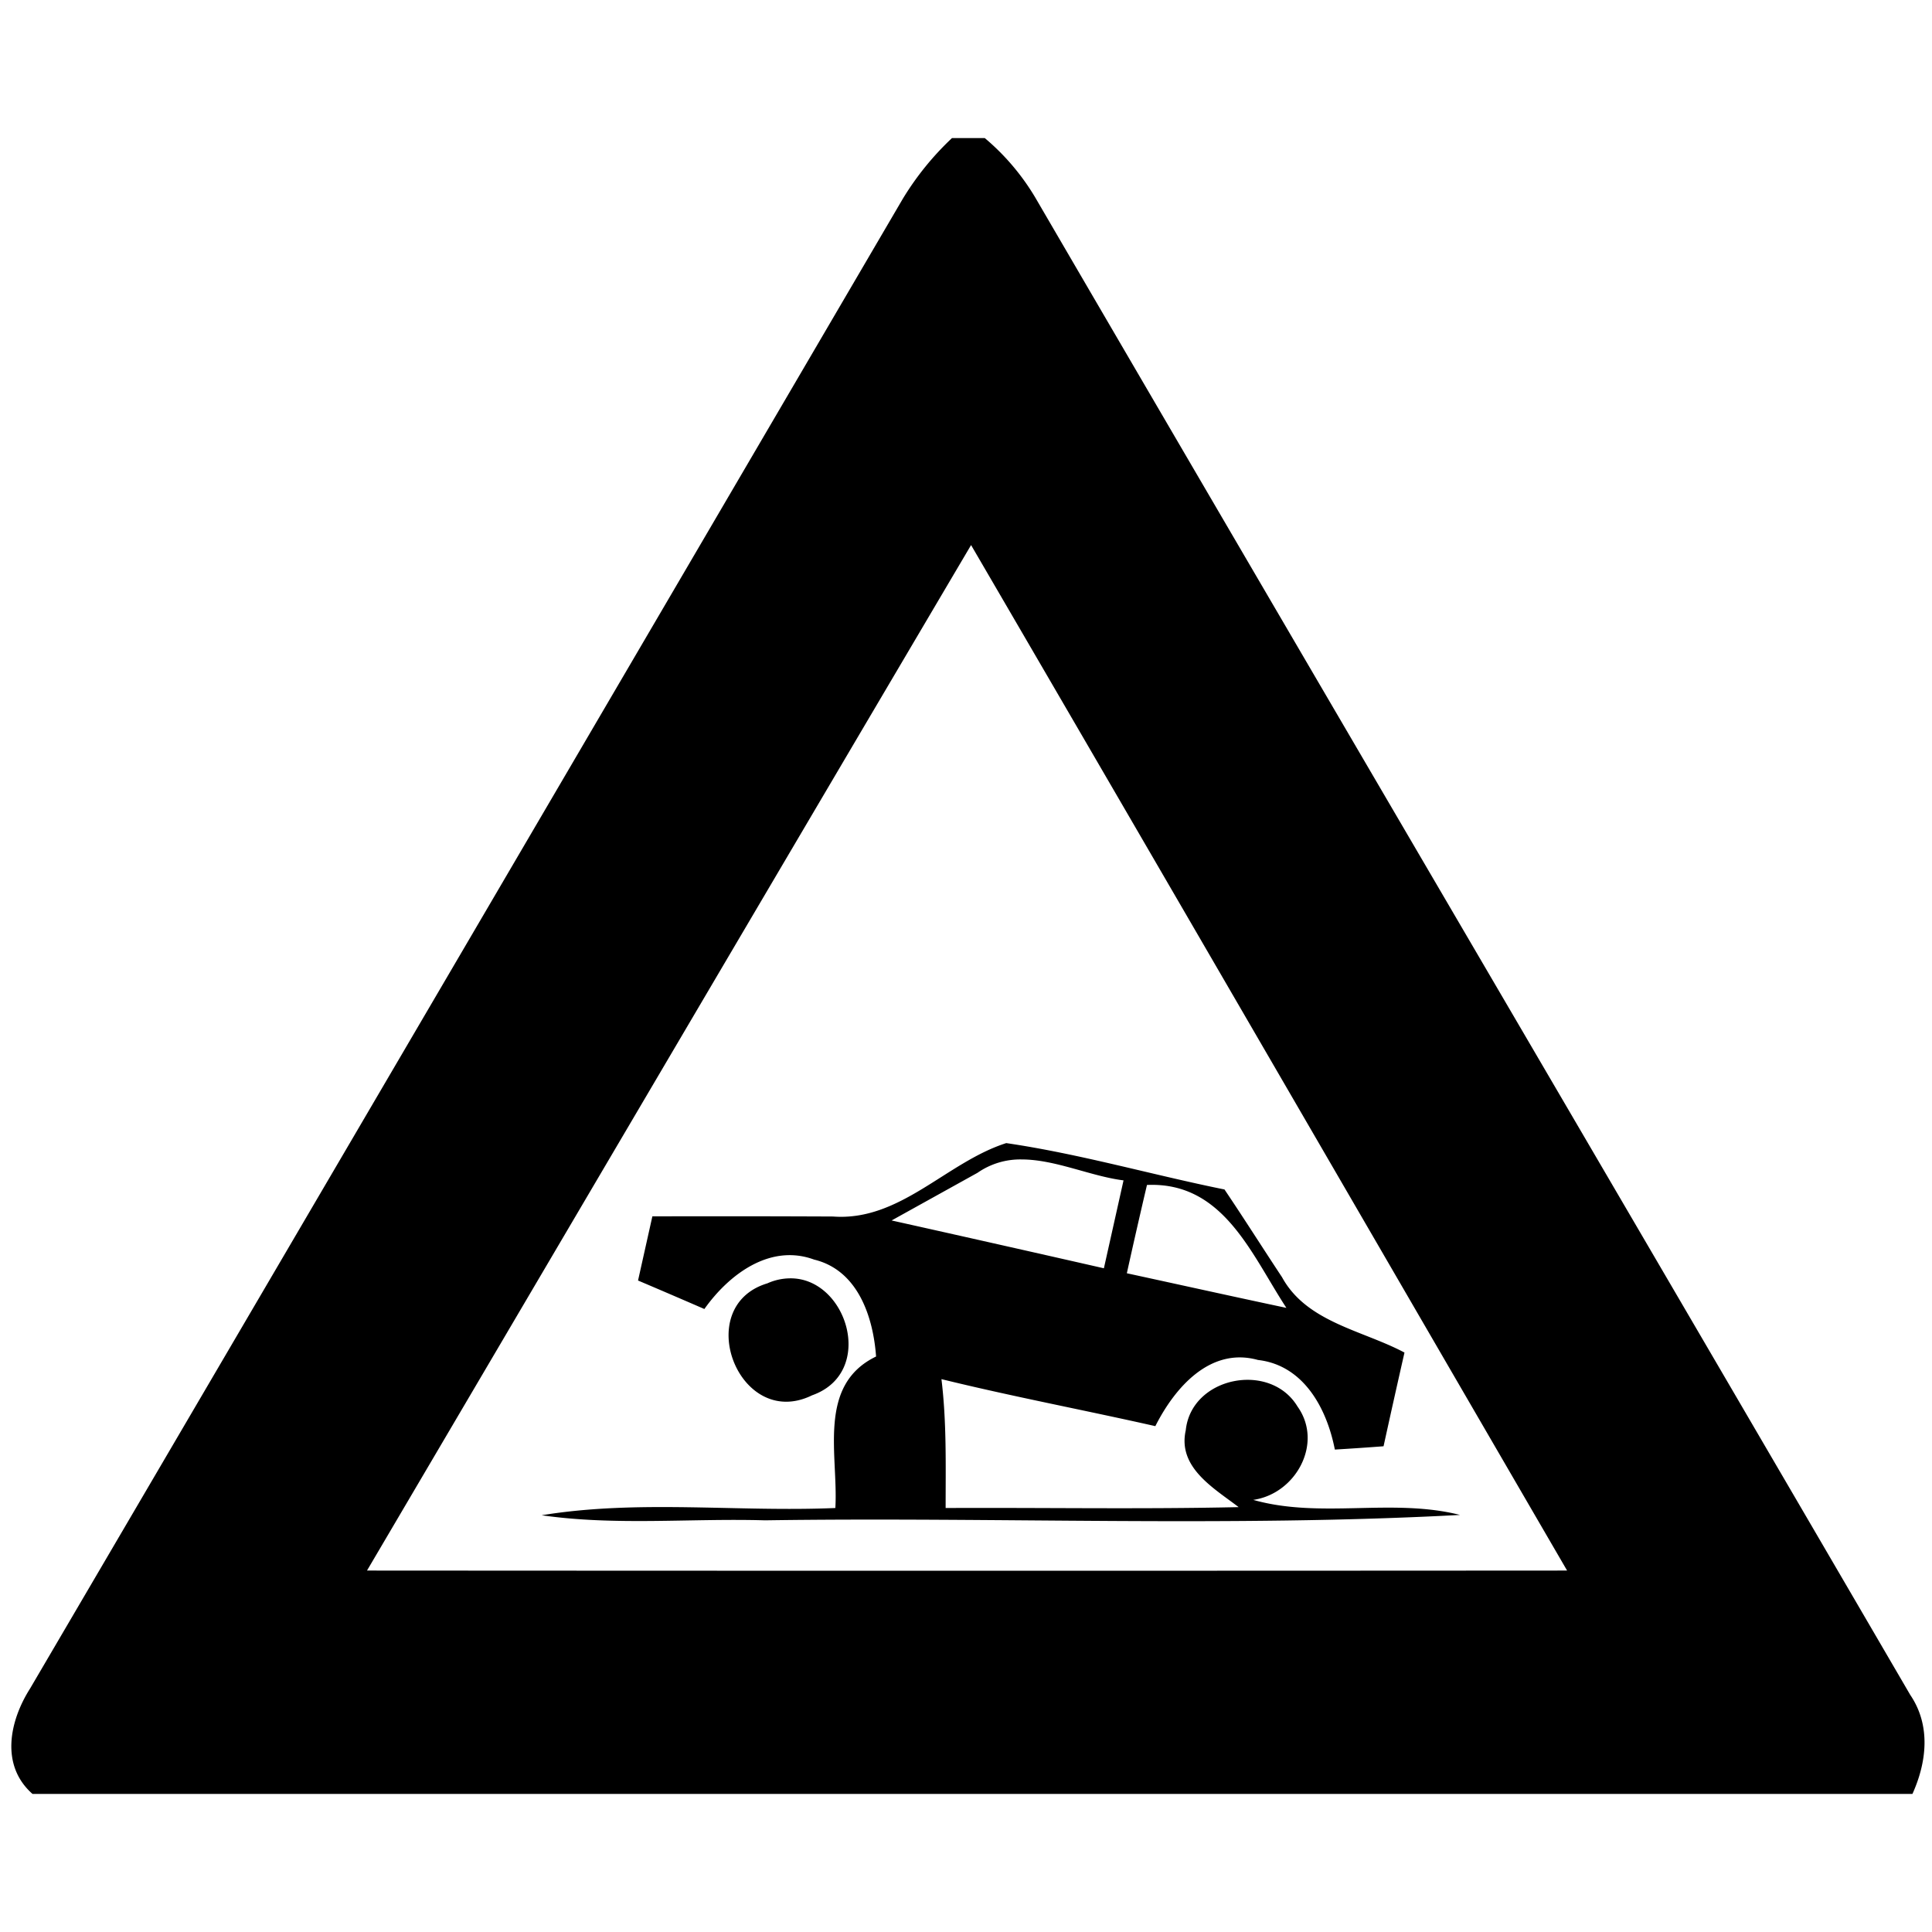
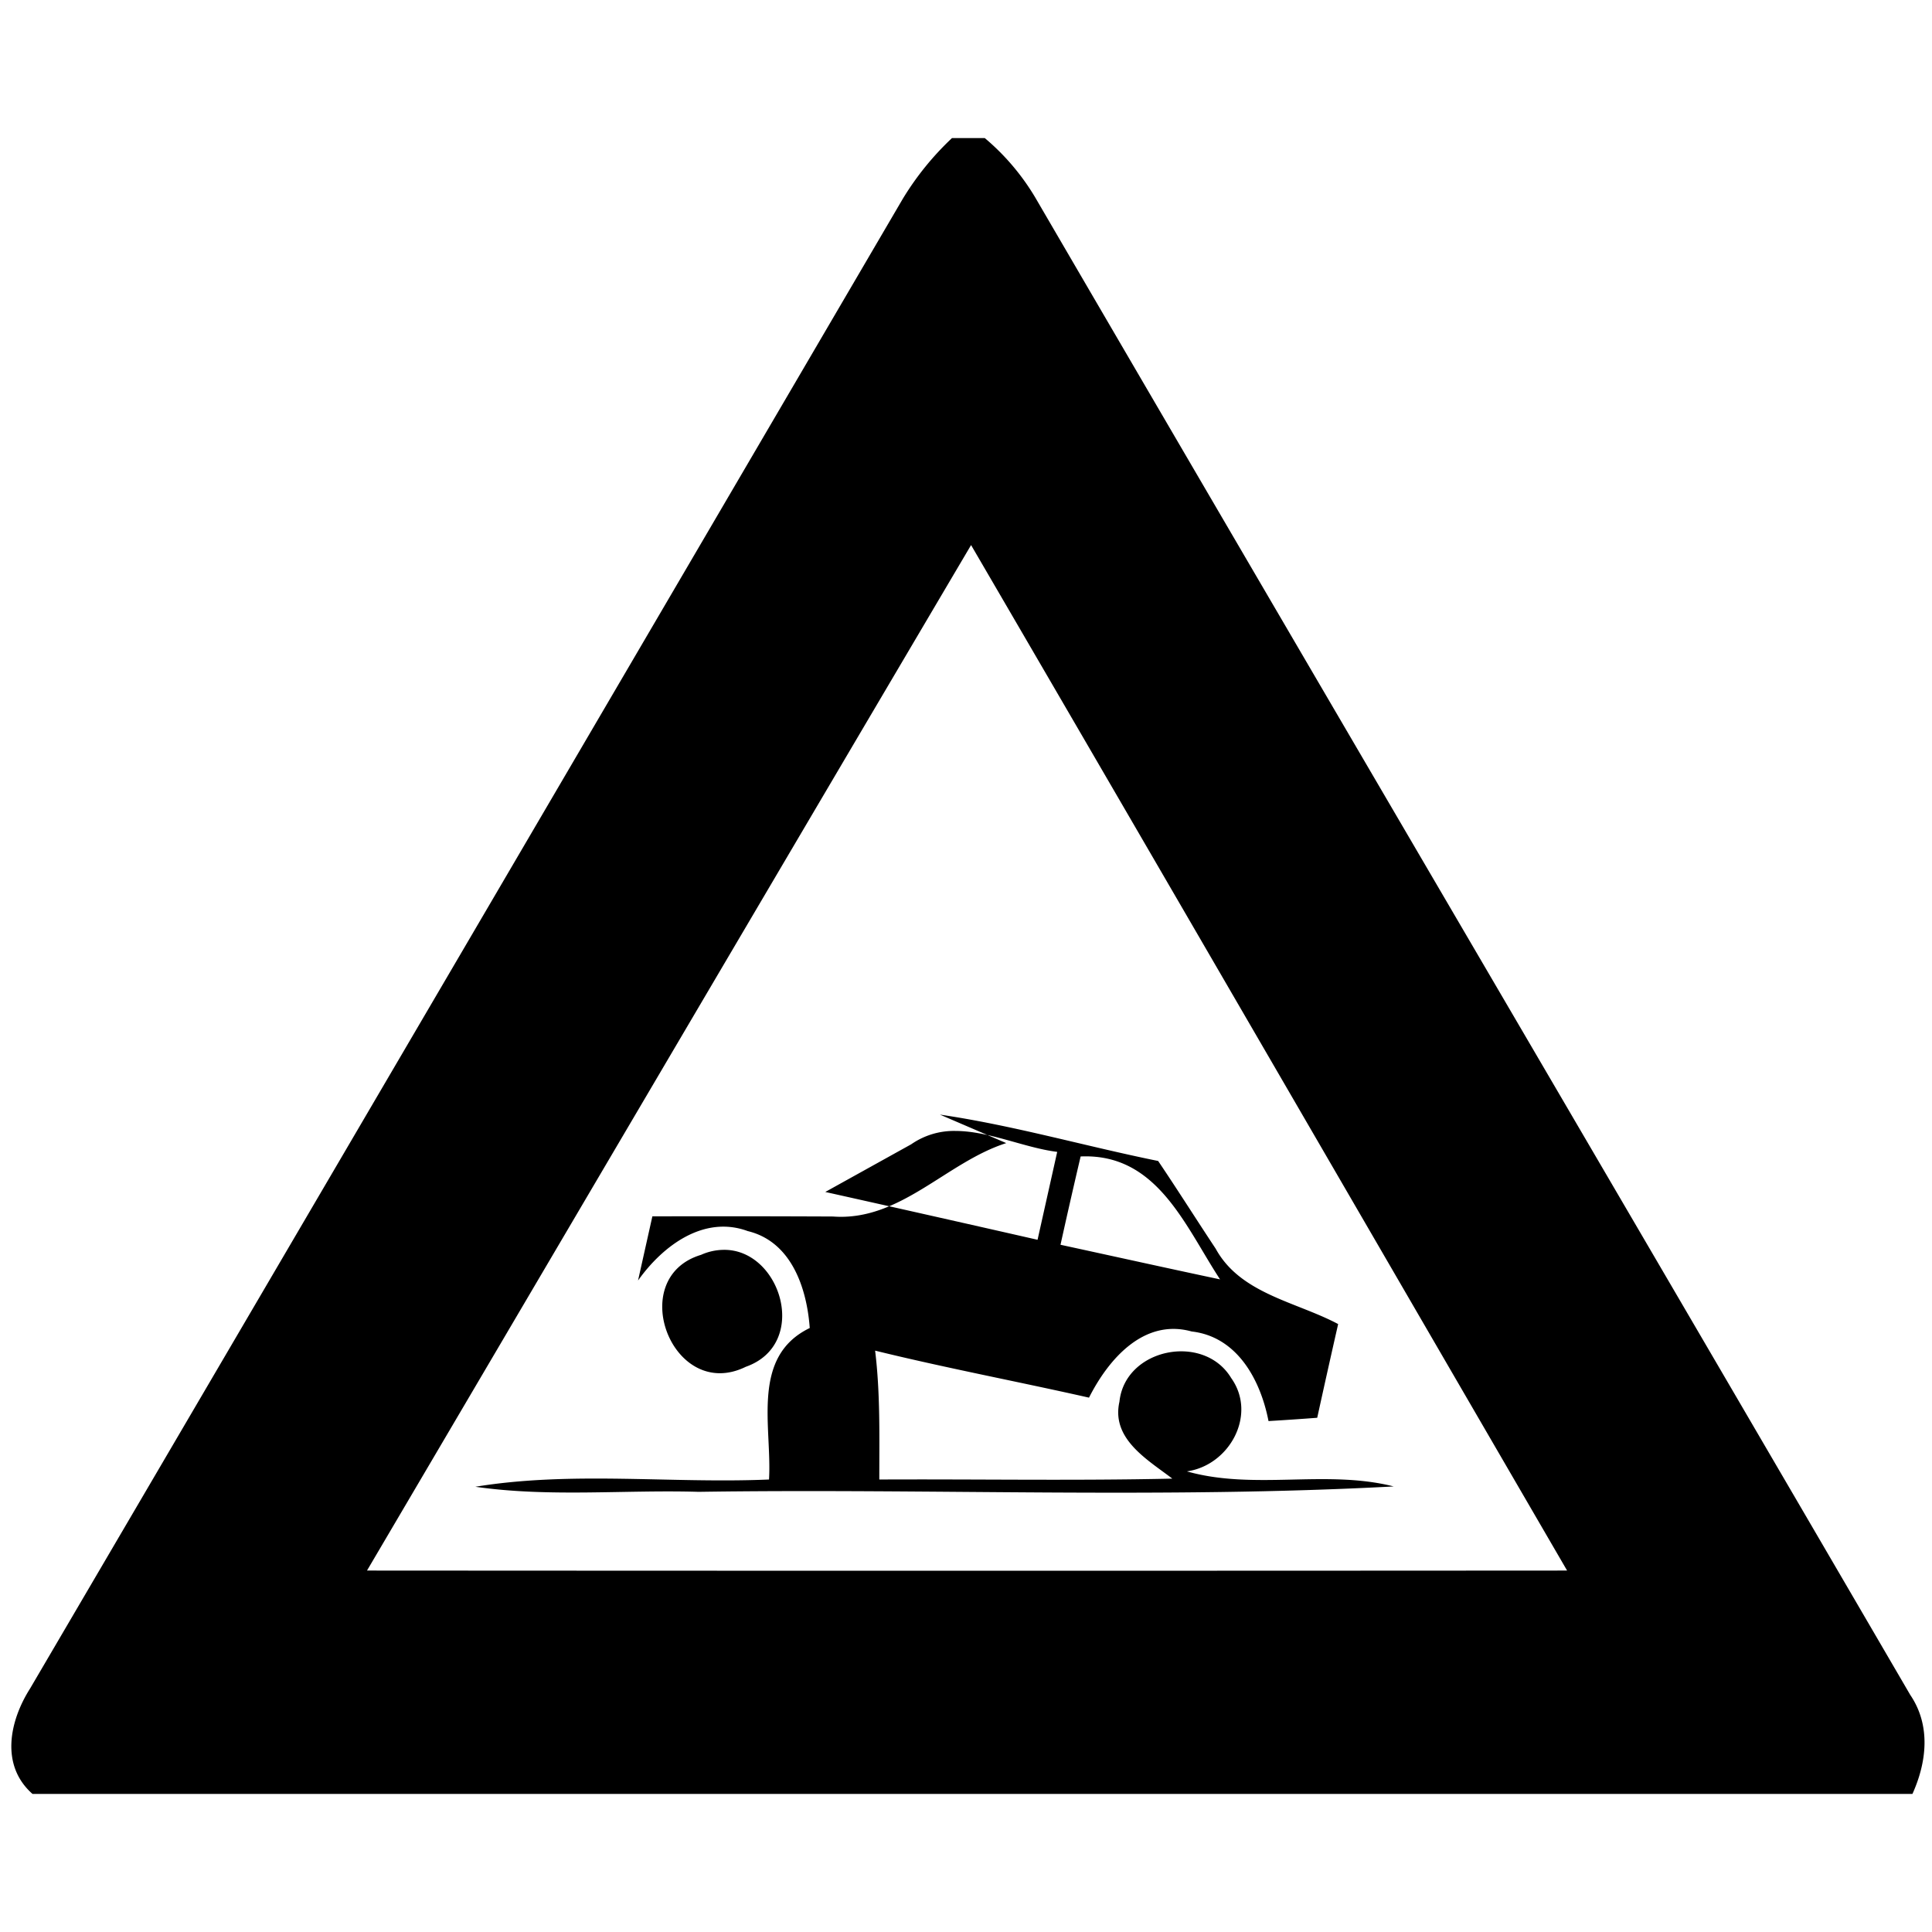
<svg xmlns="http://www.w3.org/2000/svg" width="24" height="24">
-   <path d="M11.824 1.715v.002a3.6 3.6 0 0 0-.61.754Q5.798 11.725.374 20.975c-.256.403-.373.955.03 1.31h23.353c.179-.397.23-.851-.027-1.23-3.617-6.204-7.253-12.398-10.87-18.602a2.9 2.9 0 0 0-.627-.738zm.239 5.056c2.474 4.243 4.936 8.494 7.404 12.739q-7.454.005-14.908 0c2.5-4.246 4.999-8.496 7.504-12.739M12.5 14.2c-.745.238-1.318.974-2.152.912h-.004q-1.12-.005-2.24-.002l-.178.797q.412.175.824.354c.304-.428.814-.816 1.363-.614.543.131.734.709.77 1.204-.738.357-.467 1.23-.506 1.882-1.214.052-2.445-.107-3.648.09.918.132 1.851.036 2.773.063 2.878-.043 5.764.087 8.635-.067-.843-.213-1.729.05-2.569-.187.532-.076.874-.707.55-1.16-.34-.564-1.319-.37-1.388.295-.104.463.349.719.657.955-1.213.027-2.428.005-3.64.011 0-.534.013-1.07-.052-1.601.88.216 1.772.384 2.657.584.239-.473.678-.988 1.275-.822.57.065.856.606.955 1.113q.302-.018.605-.041.128-.584.26-1.164c-.522-.278-1.214-.375-1.521-.936-.24-.362-.472-.73-.715-1.09-.904-.183-1.796-.442-2.711-.576m.191.203c.418 0 .858.209 1.266.26l-.244 1.092q-1.318-.3-2.637-.594l1.067-.592a.93.93 0 0 1 .548-.166m1.557.317c.951-.042 1.297.864 1.732 1.527-.66-.14-1.322-.287-1.982-.43q.121-.548.25-1.097m-4.437 1.16a.7.7 0 0 0-.278.062c-.95.286-.354 1.836.555 1.391.799-.282.435-1.465-.277-1.453" />
+   <path d="M11.824 1.715v.002a3.6 3.6 0 0 0-.61.754Q5.798 11.725.374 20.975c-.256.403-.373.955.03 1.31h23.353c.179-.397.23-.851-.027-1.23-3.617-6.204-7.253-12.398-10.87-18.602a2.9 2.9 0 0 0-.627-.738zm.239 5.056c2.474 4.243 4.936 8.494 7.404 12.739q-7.454.005-14.908 0c2.5-4.246 4.999-8.496 7.504-12.739M12.5 14.2c-.745.238-1.318.974-2.152.912h-.004q-1.12-.005-2.24-.002l-.178.797c.304-.428.814-.816 1.363-.614.543.131.734.709.77 1.204-.738.357-.467 1.23-.506 1.882-1.214.052-2.445-.107-3.648.09.918.132 1.851.036 2.773.063 2.878-.043 5.764.087 8.635-.067-.843-.213-1.729.05-2.569-.187.532-.076.874-.707.55-1.16-.34-.564-1.319-.37-1.388.295-.104.463.349.719.657.955-1.213.027-2.428.005-3.64.011 0-.534.013-1.07-.052-1.601.88.216 1.772.384 2.657.584.239-.473.678-.988 1.275-.822.57.065.856.606.955 1.113q.302-.018.605-.041.128-.584.26-1.164c-.522-.278-1.214-.375-1.521-.936-.24-.362-.472-.73-.715-1.09-.904-.183-1.796-.442-2.711-.576m.191.203c.418 0 .858.209 1.266.26l-.244 1.092q-1.318-.3-2.637-.594l1.067-.592a.93.93 0 0 1 .548-.166m1.557.317c.951-.042 1.297.864 1.732 1.527-.66-.14-1.322-.287-1.982-.43q.121-.548.25-1.097m-4.437 1.16a.7.7 0 0 0-.278.062c-.95.286-.354 1.836.555 1.391.799-.282.435-1.465-.277-1.453" />
</svg>